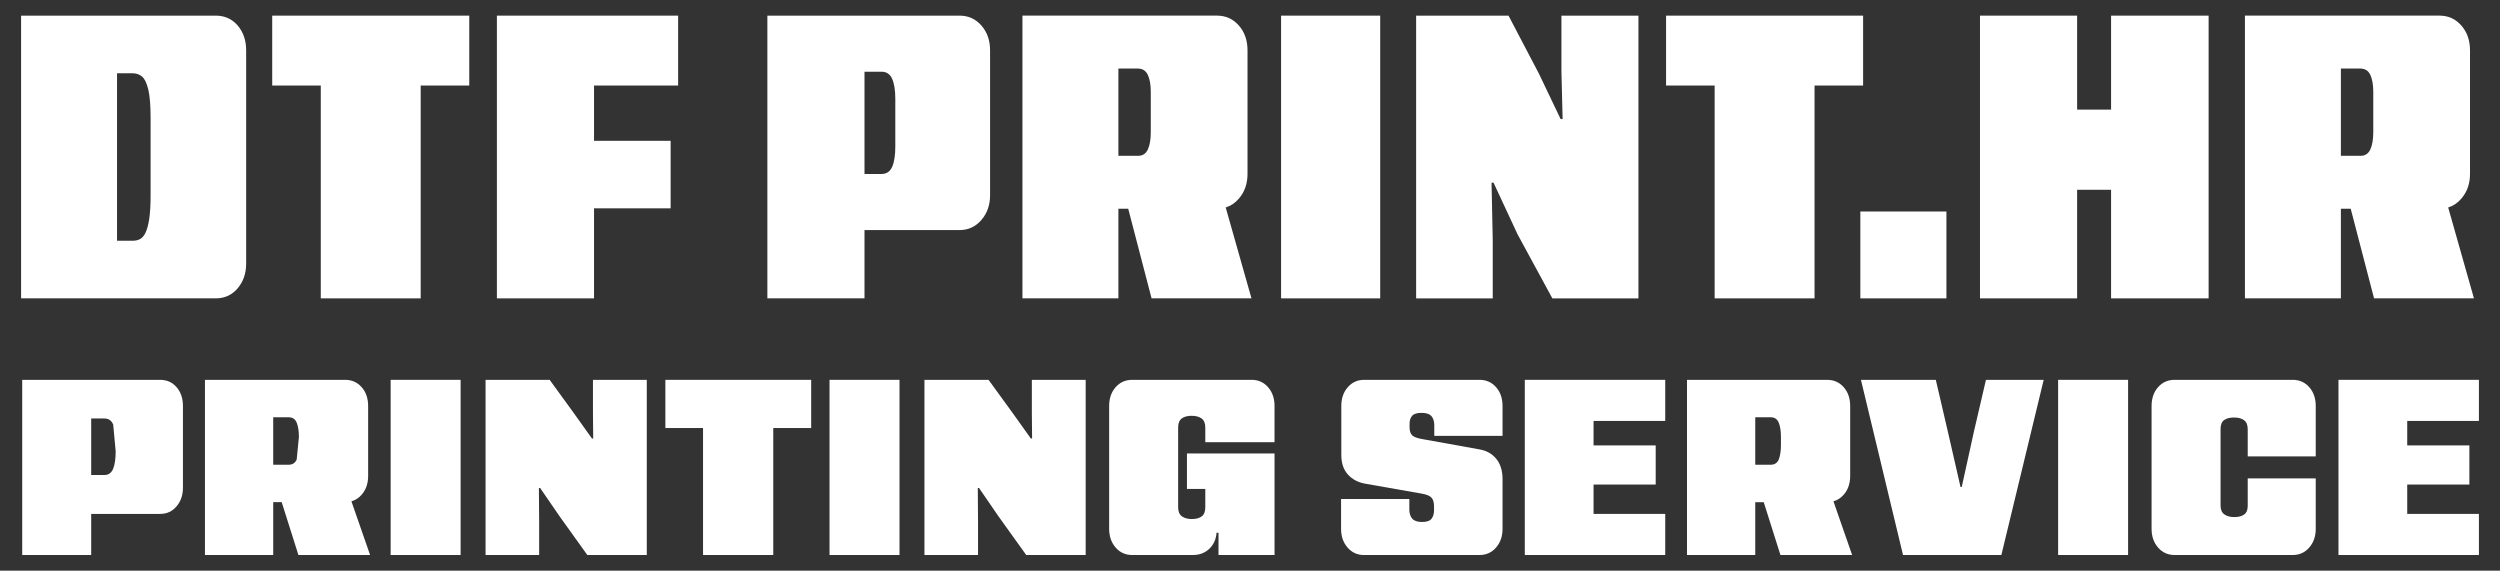
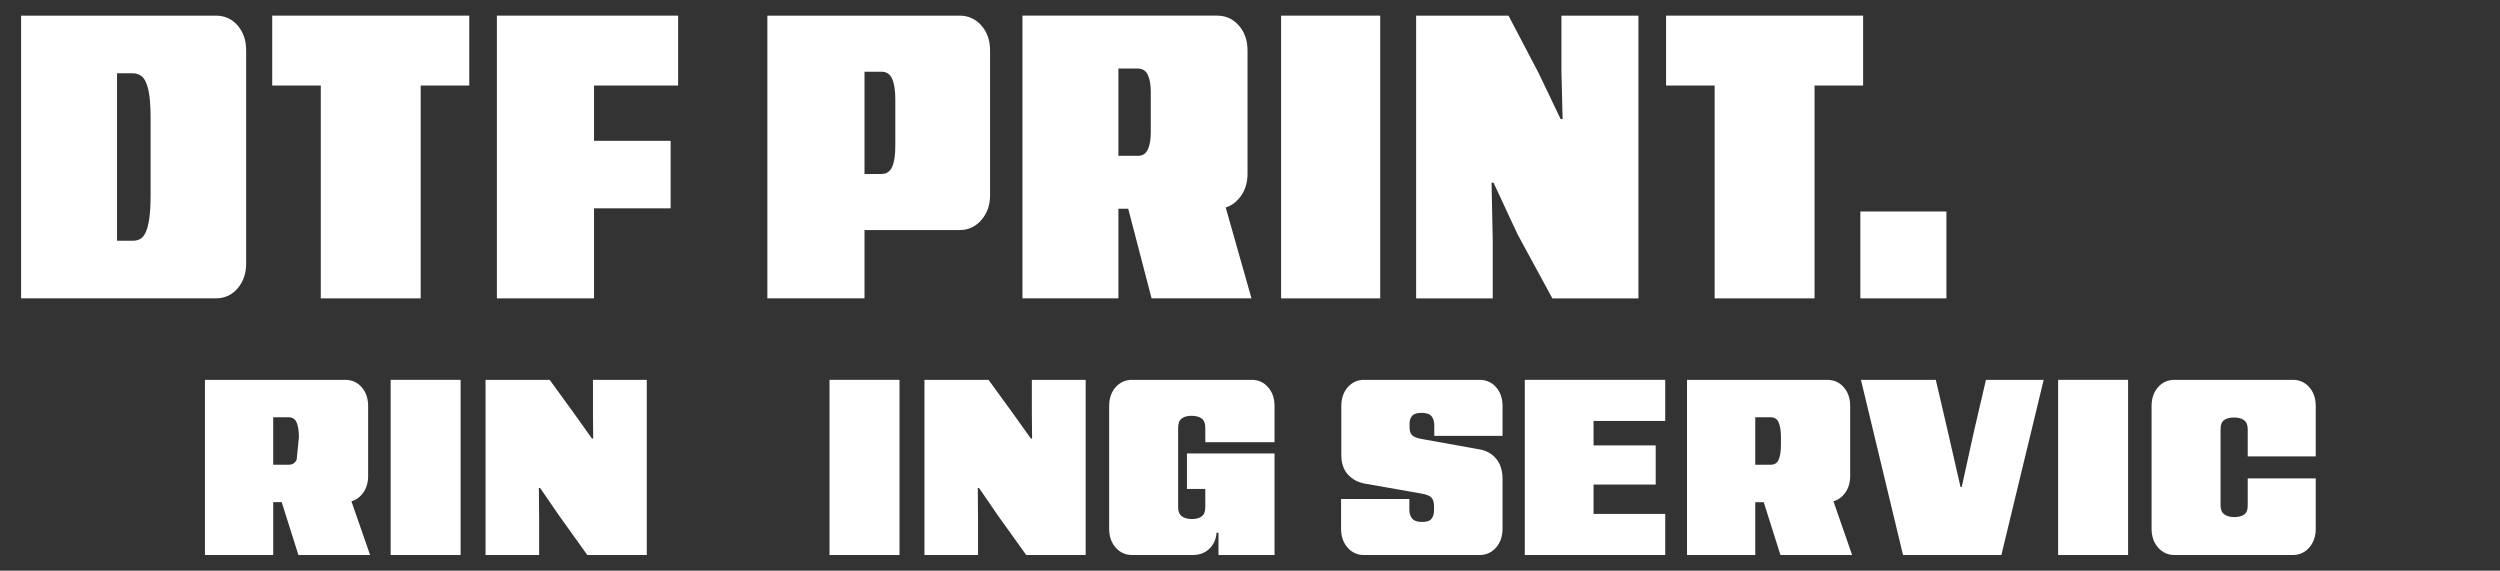
<svg xmlns="http://www.w3.org/2000/svg" xml:space="preserve" width="38.947mm" height="8.89mm" version="1.1" style="shape-rendering:geometricPrecision; text-rendering:geometricPrecision; image-rendering:optimizeQuality; fill-rule:evenodd; clip-rule:evenodd" viewBox="0 0 3894.66 888.98">
  <rect x="0" y="0" width="3894.66" height="888.98" fill="#333333" stroke="none" />
  <defs>
    <style type="text/css">
   
    .fil0 {fill:white;fill-rule:nonzero}
   
  </style>
  </defs>
  <g id="Layer_x0020_1">
    <g id="_3208747533664">
      <path class="fil0" d="M234.62 303.02c0,16 -0.72,28.71 -2.16,38.14 -1.44,9.44 -3.38,16.61 -5.84,21.53 -2.46,4.92 -5.34,8.21 -8.61,9.85 -3.29,1.64 -6.77,2.46 -10.46,2.46l-25.22 0 0 -260.83 24.61 0c5.32,0 10.04,1.65 14.15,4.92 4.09,3.29 7.38,9.95 9.84,20 2.46,10.05 3.69,25.12 3.69,45.21l0 118.72zm135.64 146.1c8.81,-10.46 13.22,-23.27 13.22,-38.45l0 -332.17c0,-15.59 -4.41,-28.51 -13.22,-38.77 -8.83,-10.23 -20.2,-15.37 -34.14,-15.37l-303.27 0 0 440.44 303.27 0c13.94,0 25.31,-5.22 34.14,-15.68z" />
      <polygon class="fil0" points="424.08,133.24 499.74,133.24 499.74,464.81 655.37,464.81 655.37,133.24 731.04,133.24 731.04,24.36 424.08,24.36 " />
      <polygon class="fil0" points="925.41,324.55 1044.75,324.55 1044.75,219.37 925.41,219.37 925.41,133.24 1056.44,133.24 1056.44,24.36 774.09,24.36 774.09,464.8 925.41,464.8 " />
      <path class="fil0" d="M1346.78 111.71l26.46 0c7.78,0 13.32,3.69 16.6,11.07 3.28,7.38 4.93,17.85 4.93,31.38l0 73.81c0,13.95 -1.65,24.61 -4.93,31.99 -3.28,7.38 -8.82,11.07 -16.6,11.07l-26.46 0 0 -159.32zm0 246.68l148.25 0c13.53,0 24.81,-5.24 33.83,-15.69 9.02,-10.45 13.54,-23.27 13.54,-38.44l0 -225.76c0,-15.59 -4.52,-28.5 -13.54,-38.76 -9.02,-10.24 -20.3,-15.38 -33.83,-15.38l-299.57 0 0 440.44 151.32 0 0 -106.41z" />
      <path class="fil0" d="M1742.32 106.79l30.15 0c7.37,0 12.61,3.29 15.68,9.85 3.07,6.56 4.62,15.37 4.62,26.44l0 62.75c0,11.49 -1.55,20.51 -4.62,27.07 -3.07,6.56 -8.1,9.83 -15.07,9.83l-30.76 0 0 -135.94zm0 218.38l15.29 0 36.39 139.63 155.63 0 -40.14 -141.57c7.77,-2.38 14.59,-6.95 20.45,-13.75 9.02,-10.46 13.53,-23.27 13.53,-38.44l0 -192.54c0,-15.59 -4.51,-28.51 -13.53,-38.77 -9.02,-10.23 -20.3,-15.37 -33.83,-15.37l-303.27 0 0 440.44 149.48 0 0 -139.63z" />
      <polygon class="fil0" points="2150.16,24.36 1995.76,24.36 1995.76,464.81 2150.16,464.81 " />
      <polygon class="fil0" points="2552.46,464.81 2552.46,24.36 2432.51,24.36 2432.51,111.71 2434.35,185.53 2431.27,185.53 2397.45,114.79 2350.07,24.36 2206.14,24.36 2206.14,464.81 2325.48,464.81 2325.48,374.38 2323.63,284.57 2326.71,284.57 2364.23,365.16 2418.36,464.81 " />
      <polygon class="fil0" points="2671.18,464.81 2826.81,464.81 2826.81,133.24 2902.47,133.24 2902.47,24.36 2595.51,24.36 2595.51,133.24 2671.18,133.24 " />
      <polygon class="fil0" points="3032.26,329.48 2898.16,329.48 2898.16,464.81 3032.26,464.81 " />
-       <polygon class="fil0" points="3235.87,295.64 3288.78,295.64 3288.78,464.81 3440.72,464.81 3440.72,24.36 3288.78,24.36 3288.78,170.76 3235.87,170.76 3235.87,24.36 3084.55,24.36 3084.55,464.81 3235.87,464.81 " />
-       <path class="fil0" d="M3646.79 106.79l30.14 0c7.38,0 12.61,3.29 15.69,9.85 3.07,6.56 4.61,15.37 4.61,26.44l0 62.75c0,11.49 -1.54,20.51 -4.61,27.07 -3.08,6.56 -8.1,9.83 -15.08,9.83l-30.75 0 0 -135.94zm0 218.38l15.29 0 36.38 139.63 155.63 0 -40.14 -141.57c7.77,-2.38 14.59,-6.95 20.45,-13.75 9.02,-10.46 13.54,-23.27 13.54,-38.44l0 -192.54c0,-15.59 -4.52,-28.51 -13.54,-38.77 -9.02,-10.23 -20.3,-15.37 -33.83,-15.37l-303.27 0 0 440.44 149.49 0 0 -139.63z" />
-       <path class="fil0" d="M180.19 703.02c0,11.95 -1.34,21.09 -4,27.44 -2.67,6.36 -7.18,9.53 -13.54,9.53l-20.58 0 0 -88.04 20.58 0c6.61,0 11.18,3.18 13.72,9.53l3.82 41.54zm69.36 -111.29l-214.95 0 0 272.89 107.47 0 0 -64.03 107.48 0c10.42,0 18.93,-3.94 25.54,-11.82 6.61,-7.87 9.91,-17.53 9.91,-28.96l0 -127.3c0,-11.93 -3.3,-21.72 -9.91,-29.34 -6.61,-7.62 -15.12,-11.44 -25.54,-11.44z" />
      <path class="fil0" d="M462.22 715.79c-2.29,5.46 -6.48,8.19 -12.58,8.19l-24.01 0 0 -73.94 24.01 0c6.1,0 10.29,2.8 12.58,8.39 2.29,5.6 3.43,13.09 3.43,22.48l-3.43 34.88zm101.18 54.88c6.73,-7.75 10.11,-17.47 10.11,-29.15l0 -109c0,-11.95 -3.38,-21.73 -10.11,-29.36 -6.73,-7.62 -15.31,-11.43 -25.72,-11.43l-218.39 0 0 272.89 106.34 0 0 -82.32 13.23 0 26.02 82.32 111.67 0 -29.09 -83.65c6.13,-1.72 11.46,-5.13 15.94,-10.3z" />
      <polygon class="fil0" points="608.57,864.62 717.57,864.62 717.57,591.73 608.57,591.73 " />
      <polygon class="fil0" points="923.75,642.42 924.13,683.2 922.23,683.2 894.78,644.71 856.29,591.74 756.44,591.74 756.44,864.62 839.91,864.62 839.91,811.26 839.52,760.19 841.43,760.19 871.54,804.02 914.98,864.62 1007.6,864.62 1007.6,591.74 923.75,591.74 " />
-       <polygon class="fil0" points="1036.56,666.81 1095.25,666.81 1095.25,864.62 1204.64,864.62 1204.64,666.81 1263.71,666.81 1263.71,591.74 1036.56,591.74 " />
      <polygon class="fil0" points="1292.29,864.62 1401.29,864.62 1401.29,591.73 1292.29,591.73 " />
      <polygon class="fil0" points="1607.48,642.42 1607.87,683.2 1605.95,683.2 1578.51,644.71 1540.02,591.74 1440.16,591.74 1440.16,864.62 1523.63,864.62 1523.63,811.26 1523.26,760.19 1525.16,760.19 1555.27,804.02 1598.71,864.62 1691.33,864.62 1691.33,591.74 1607.48,591.74 " />
      <path class="fil0" d="M1950.11 591.73l-186.37 0c-10.42,0 -19,3.82 -25.73,11.44 -6.73,7.62 -10.1,17.41 -10.1,29.34l0 191.32c0,11.7 3.37,21.42 10.1,29.16 6.73,7.75 15.31,11.63 25.73,11.63l94.52 0c10.41,0 18.98,-3.24 25.72,-9.72 6.73,-6.48 10.49,-14.8 11.24,-24.97l3.05 0 0 34.69 87.28 0 0 -158.17 -136.44 0 0 55.26 28.58 0 0 28.59c0,6.61 -1.85,11.3 -5.52,14.1 -3.69,2.8 -8.84,4.19 -15.44,4.19 -6.36,0 -11.5,-1.39 -15.44,-4.19 -3.93,-2.8 -5.9,-7.49 -5.9,-14.1l0 -124.25c0,-6.6 1.84,-11.3 5.53,-14.1 3.68,-2.79 8.82,-4.19 15.43,-4.19 6.61,0 11.81,1.4 15.63,4.19 3.81,2.8 5.71,7.5 5.71,14.1l0 22.87 107.86 0 0 -56.41c0,-11.93 -3.37,-21.72 -10.1,-29.34 -6.73,-7.62 -15.18,-11.44 -25.34,-11.44z" />
      <path class="fil0" d="M2304.93 591.73l-179.89 0c-10.17,0 -18.62,3.82 -25.35,11.44 -6.74,7.62 -10.1,17.41 -10.1,29.34l0 76.23c0,12.71 3.36,22.8 10.1,30.3 6.73,7.5 15.44,12.26 26.11,14.29l88.8 15.63c7.62,1.27 12.77,3.37 15.44,6.29 2.66,2.91 4,7.43 4,13.52l0 6.48c0,5.09 -1.28,9.34 -3.81,12.77 -2.55,3.43 -7.5,5.14 -14.87,5.14 -7.11,0 -12.19,-1.71 -15.24,-5.14 -3.05,-3.43 -4.57,-8.19 -4.57,-14.29l0 -16.39 -106.34 0 0 46.49c0,11.7 3.37,21.42 10.1,29.16 6.73,7.75 15.18,11.63 25.34,11.63l180.28 0c10.41,0 18.99,-3.88 25.72,-11.63 6.74,-7.74 10.1,-17.46 10.1,-29.16l0 -77.36c0,-13.21 -3.3,-23.82 -9.91,-31.83 -6.61,-8 -15.5,-12.88 -26.68,-14.67l-88.8 -16.01c-7.61,-1.27 -12.77,-3.24 -15.43,-5.91 -2.67,-2.66 -4,-6.66 -4,-12l0 -6.1c0,-5.08 1.33,-9.14 4,-12.19 2.66,-3.05 7.55,-4.58 14.67,-4.58 7.37,0 12.51,1.72 15.44,5.15 2.91,3.43 4.38,8.2 4.38,14.29l0 16.39 106.33 0 0 -46.5c0,-11.93 -3.36,-21.72 -10.1,-29.34 -6.73,-7.62 -15.31,-11.44 -25.72,-11.44z" />
      <polygon class="fil0" points="2375.43,864.62 2594.2,864.62 2594.2,800.59 2482.53,800.59 2482.53,754.85 2579.34,754.85 2579.34,693.88 2482.53,693.88 2482.53,655.76 2594.2,655.76 2594.2,591.73 2375.43,591.73 " />
      <path class="fil0" d="M2774.47 692.73c0,9.91 -1.15,17.6 -3.43,23.06 -2.29,5.46 -6.48,8.19 -12.58,8.19l-24.01 0 0 -73.94 24.01 0c6.1,0 10.29,2.8 12.58,8.39 2.28,5.59 3.43,13.09 3.43,22.48l0 11.82zm97.75 77.94c6.74,-7.75 10.11,-17.46 10.11,-29.16l0 -109c0,-11.94 -3.37,-21.72 -10.11,-29.34 -6.73,-7.62 -15.3,-11.43 -25.72,-11.43l-218.38 0 0 272.88 106.33 0 0 -82.32 13.22 0 26.03 82.32 111.67 0 -29.09 -83.65c6.13,-1.73 11.46,-5.13 15.94,-10.3z" />
      <polygon class="fil0" points="3074.8,673.67 3056.12,758.67 3054.22,758.67 3034.78,673.67 3015.72,591.73 2899.1,591.73 2964.65,864.62 3117.86,864.62 3183.8,591.73 3093.85,591.73 " />
      <polygon class="fil0" points="3206.28,864.62 3315.28,864.62 3315.28,591.73 3206.28,591.73 " />
      <path class="fil0" d="M3571.77 591.73l-184.08 0c-10.42,0 -19,3.82 -25.73,11.44 -6.73,7.62 -10.09,17.41 -10.09,29.34l0 191.32c0,11.7 3.36,21.42 10.09,29.16 6.73,7.75 15.31,11.63 25.73,11.63l184.08 0c10.42,0 18.99,-3.88 25.73,-11.63 6.73,-7.74 10.1,-17.46 10.1,-29.16l0 -78.5 -105.95 0 0 42.68c0,6.35 -1.85,10.87 -5.53,13.53 -3.69,2.67 -8.83,4 -15.44,4 -6.35,0 -11.49,-1.39 -15.43,-4.19 -3.94,-2.79 -5.91,-7.37 -5.91,-13.72l0 -119.29c0,-6.61 1.84,-11.25 5.53,-13.91 3.68,-2.67 8.82,-4.01 15.44,-4.01 6.6,0 11.81,1.4 15.62,4.2 3.82,2.79 5.72,7.5 5.72,14.1l0 42.31 105.95 0 0 -78.52c0,-11.93 -3.37,-21.72 -10.1,-29.34 -6.74,-7.62 -15.31,-11.44 -25.73,-11.44z" />
-       <polygon class="fil0" points="3861.81,655.76 3861.81,591.73 3643.04,591.73 3643.04,864.62 3861.81,864.62 3861.81,800.59 3750.14,800.59 3750.14,754.85 3846.95,754.85 3846.95,693.88 3750.14,693.88 3750.14,655.76 " />
    </g>
  </g>
</svg>